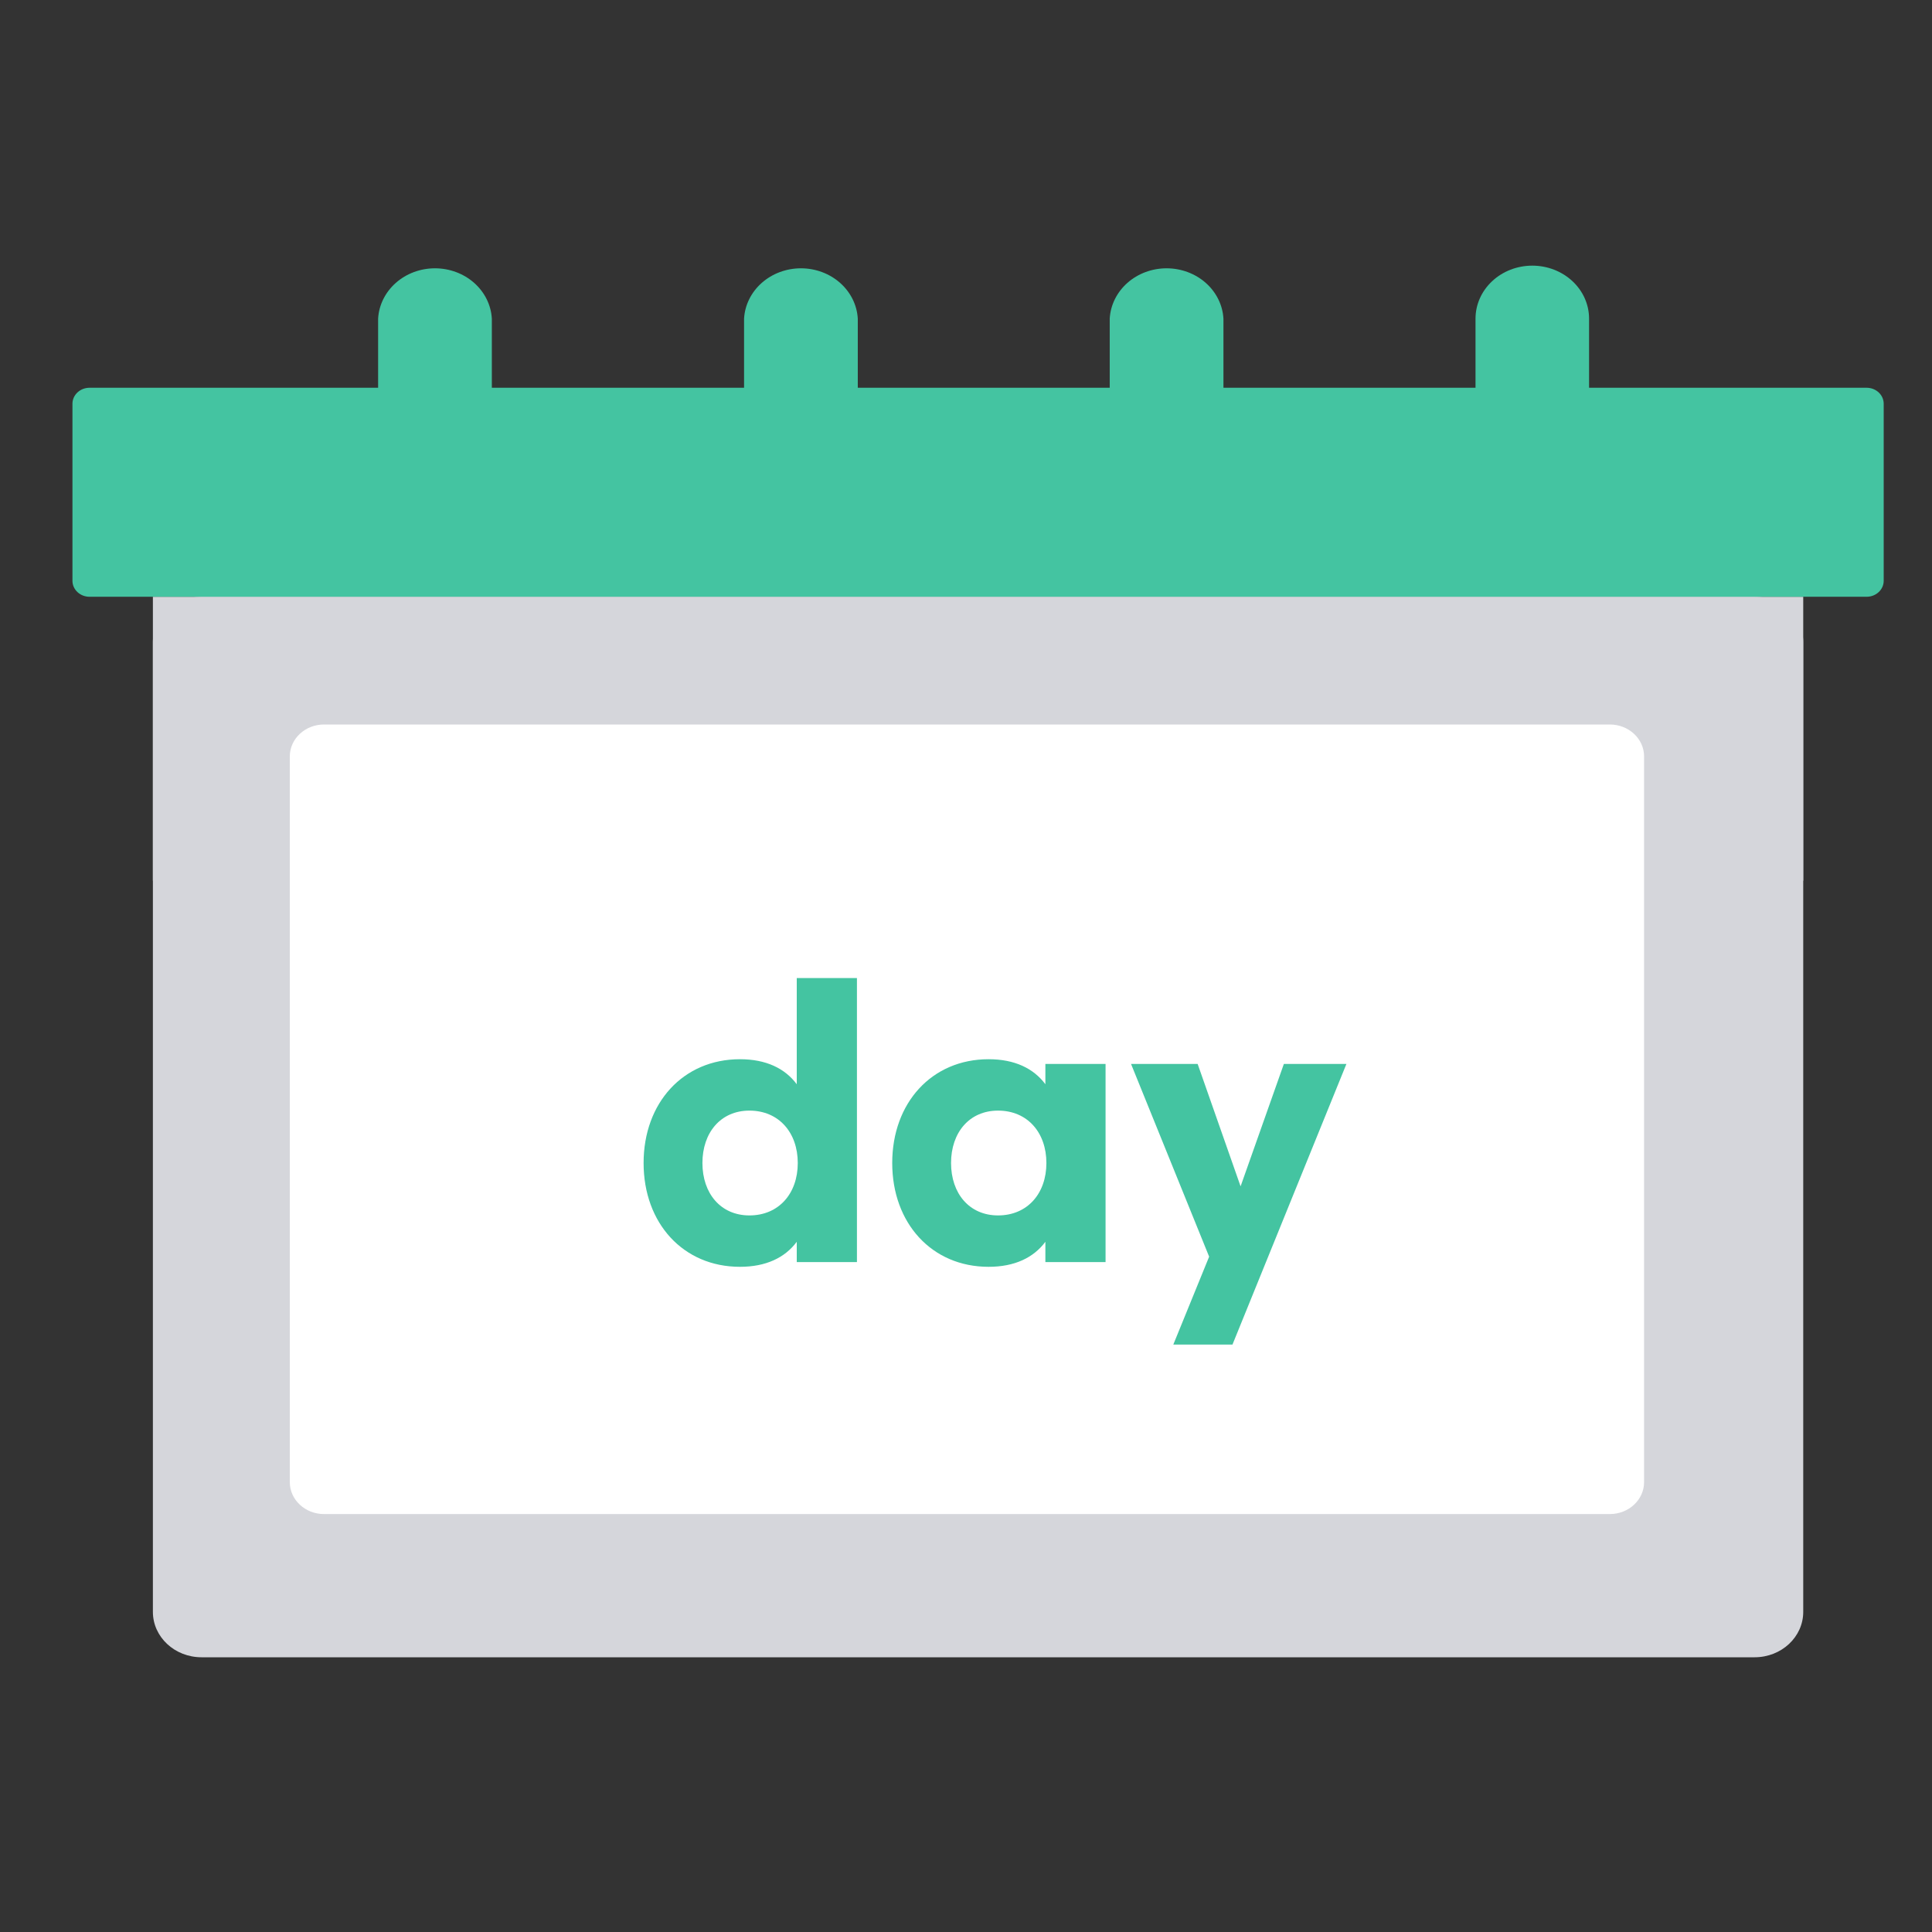
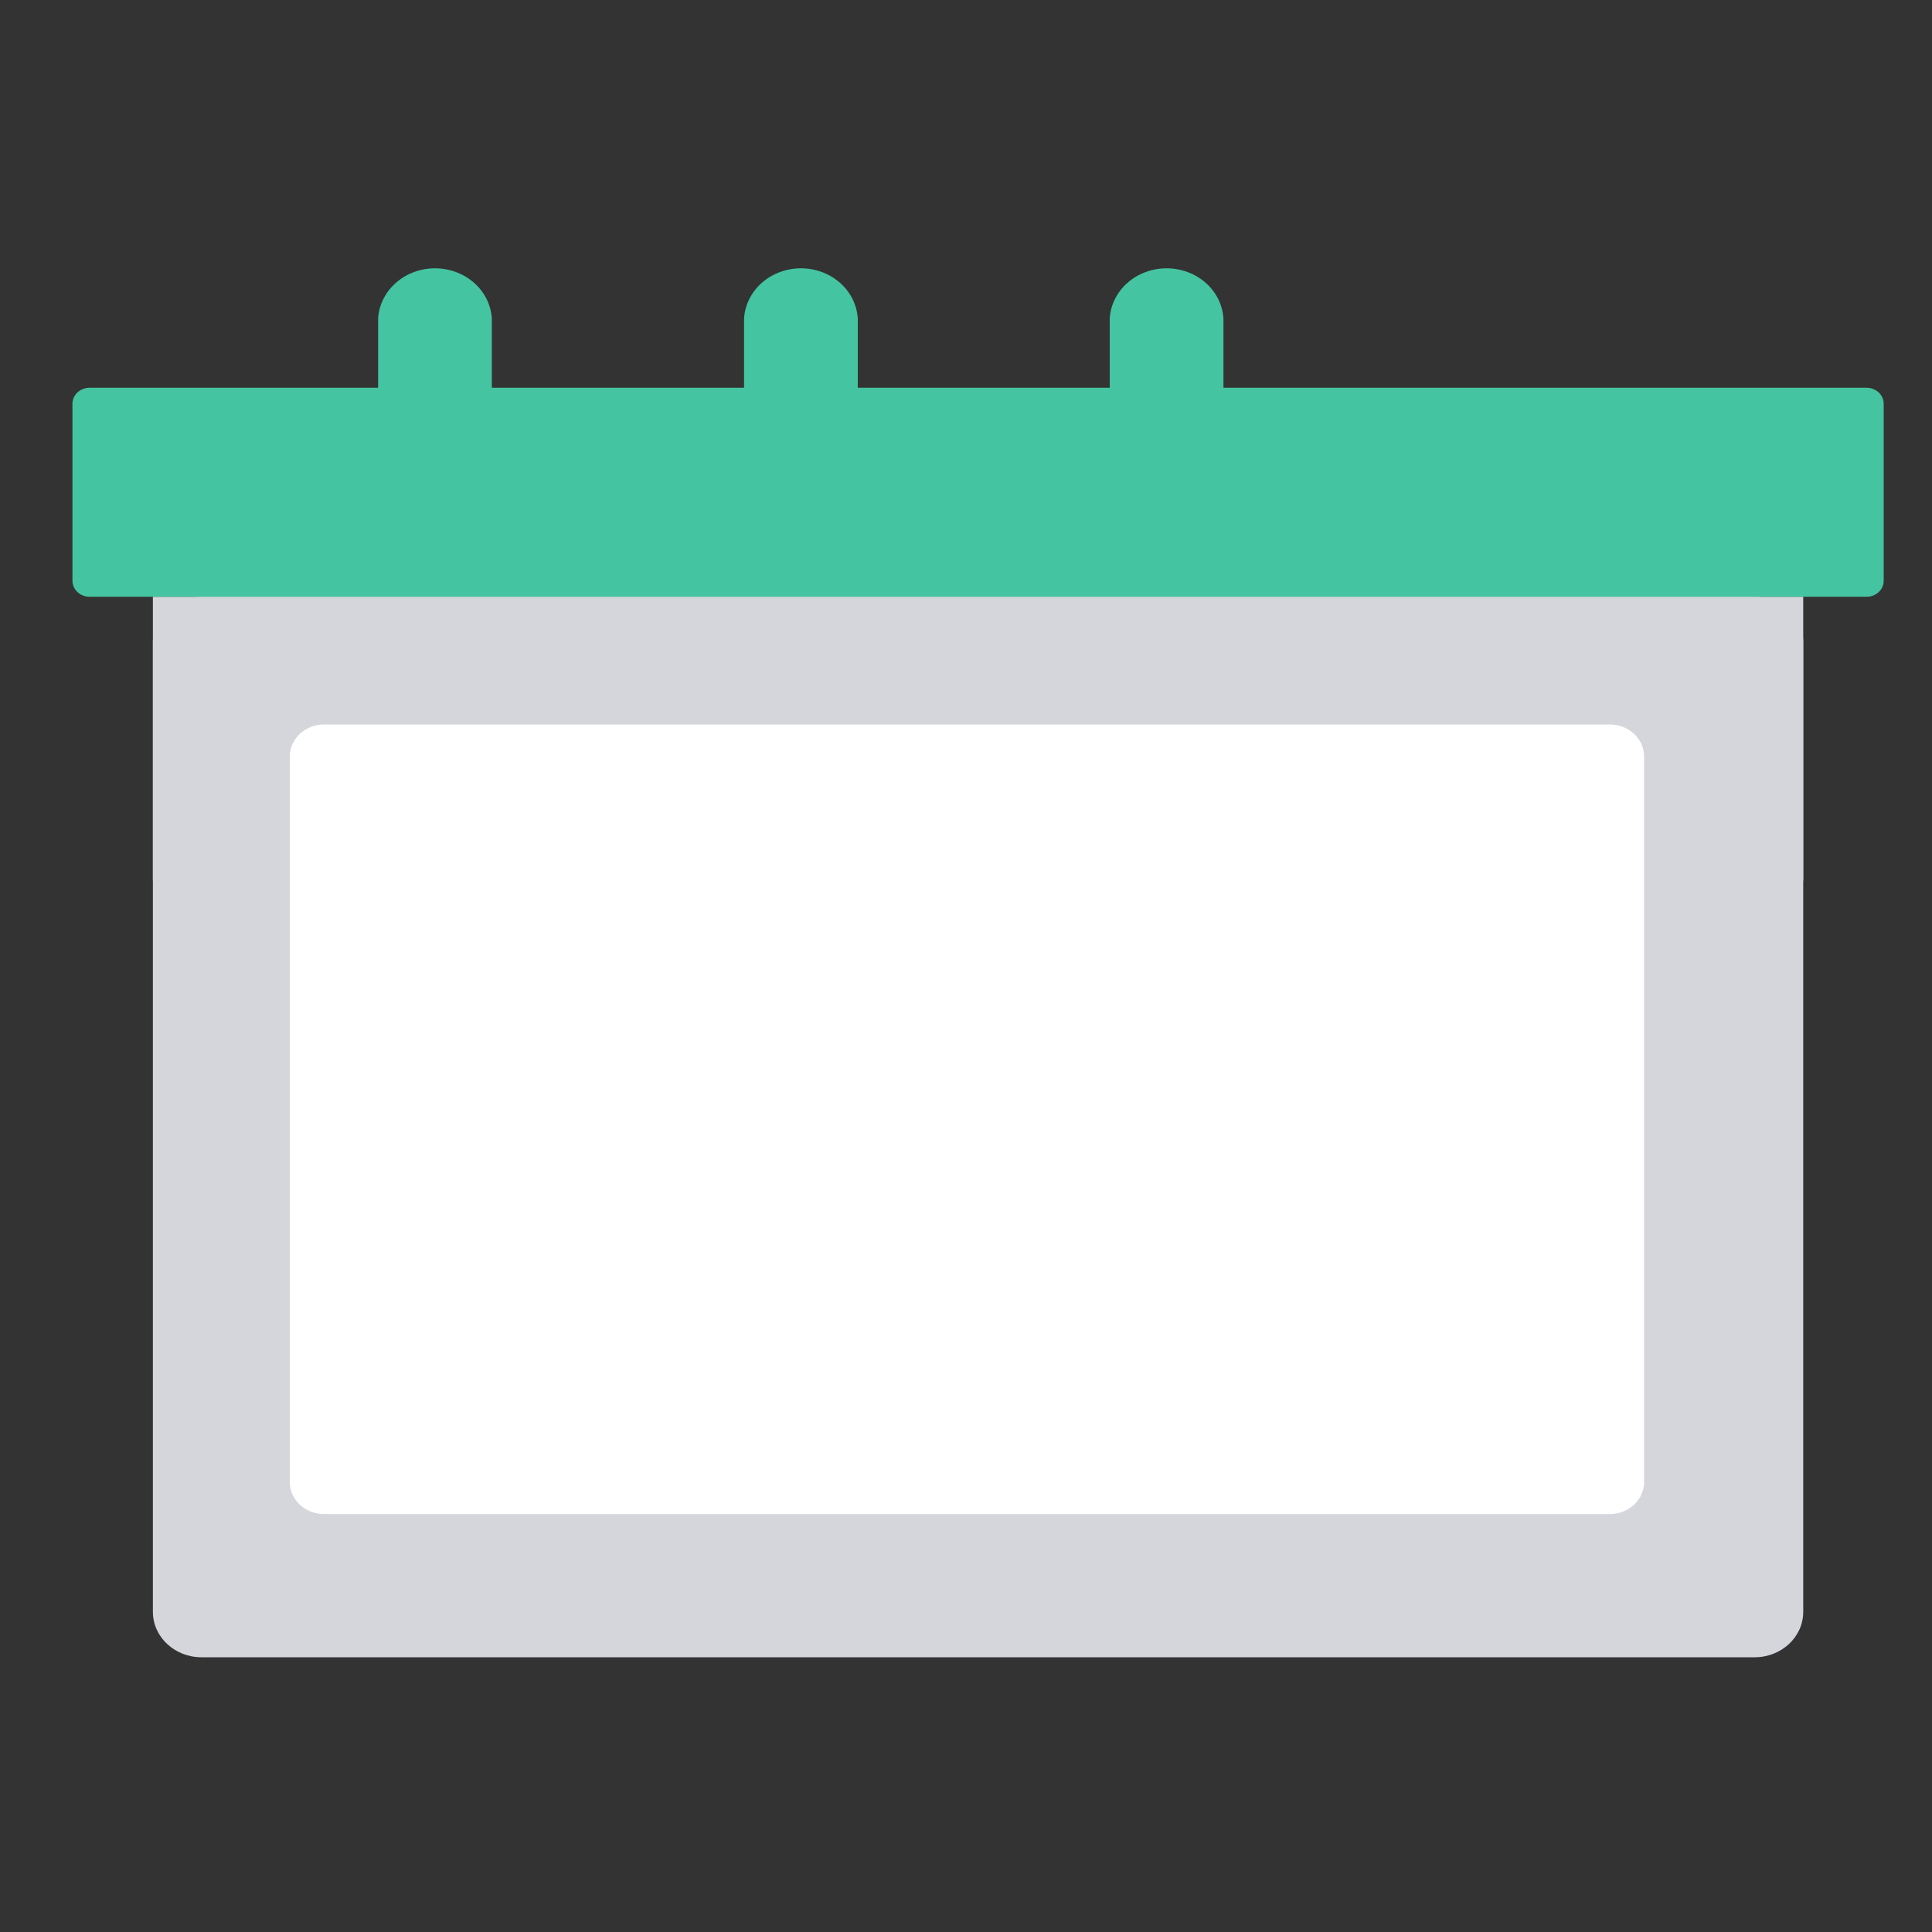
<svg xmlns="http://www.w3.org/2000/svg" width="80" height="80" viewBox="0 0 80 80" fill="none">
  <rect x="0" y="0" width="80" height="80" fill="#333333" stroke="none" />
  <g clip-path="url(#clip0_198_1810)">
    <path d="M72.655 24.711H8.345C7.233 24.711 6.331 25.552 6.331 26.59V66.745C6.331 67.783 7.233 68.624 8.345 68.624H72.655C73.767 68.624 74.668 67.783 74.668 66.745V26.59C74.668 25.552 73.767 24.711 72.655 24.711Z" fill="#D5D6DB" />
    <path d="M74.668 24.711H6.331V36.468H74.668V24.711Z" fill="#D5D6DB" />
    <path d="M77.291 16.056H3.709C3.317 16.056 3 16.352 3 16.718V24.049C3 24.415 3.317 24.711 3.709 24.711H77.291C77.683 24.711 78 24.415 78 24.049V16.718C78 16.352 77.683 16.056 77.291 16.056Z" fill="#44C4A1" />
    <path d="M66.66 30H13.417C12.635 30 12 30.592 12 31.323V61.371C12 62.102 12.635 62.694 13.417 62.694H66.66C67.443 62.694 68.078 62.102 68.078 61.371V31.323C68.078 30.592 67.443 30 66.66 30Z" fill="white" />
    <path d="M18.008 20.451C17.384 20.451 16.786 20.22 16.345 19.809C15.904 19.397 15.657 18.839 15.657 18.257V13.194C15.689 12.632 15.951 12.102 16.389 11.714C16.827 11.326 17.407 11.11 18.011 11.11C18.615 11.11 19.196 11.326 19.634 11.714C20.072 12.102 20.334 12.632 20.366 13.194V18.257C20.364 18.84 20.115 19.398 19.673 19.809C19.231 20.221 18.632 20.452 18.008 20.451Z" fill="#44C4A1" />
    <path d="M33.161 20.451C32.538 20.451 31.94 20.22 31.499 19.809C31.058 19.397 30.81 18.839 30.81 18.257V13.194C30.842 12.632 31.104 12.102 31.542 11.714C31.98 11.326 32.561 11.11 33.165 11.11C33.769 11.11 34.349 11.326 34.787 11.714C35.225 12.102 35.487 12.632 35.519 13.194V18.257C35.518 18.84 35.268 19.398 34.826 19.809C34.384 20.221 33.786 20.452 33.161 20.451Z" fill="#44C4A1" />
    <path d="M48.309 20.451C47.999 20.452 47.693 20.396 47.407 20.286C47.121 20.176 46.861 20.015 46.642 19.811C46.423 19.607 46.249 19.365 46.13 19.098C46.012 18.832 45.951 18.546 45.951 18.257V13.194C45.983 12.632 46.245 12.102 46.683 11.714C47.121 11.326 47.702 11.11 48.305 11.11C48.909 11.11 49.49 11.326 49.928 11.714C50.366 12.102 50.628 12.632 50.66 13.194V18.257C50.66 18.839 50.412 19.397 49.971 19.809C49.53 20.22 48.932 20.451 48.309 20.451Z" fill="#44C4A1" />
-     <path d="M63.449 20.452C62.825 20.452 62.227 20.22 61.787 19.809C61.346 19.397 61.098 18.839 61.098 18.257V13.194C61.098 12.612 61.346 12.054 61.787 11.643C62.227 11.231 62.825 11 63.449 11C64.073 11 64.671 11.231 65.112 11.643C65.553 12.054 65.8 12.612 65.8 13.194V18.257C65.8 18.839 65.553 19.397 65.112 19.809C64.671 20.22 64.073 20.452 63.449 20.452Z" fill="#44C4A1" />
-     <path d="M30.64 52.456C28.288 52.456 26.65 50.65 26.65 48.158C26.65 45.666 28.288 43.86 30.64 43.86C31.718 43.86 32.502 44.238 32.992 44.896V40.5H35.484V52.26H32.992V51.42C32.502 52.078 31.718 52.456 30.64 52.456ZM31.032 50.328C32.25 50.328 33.034 49.418 33.034 48.158C33.034 46.898 32.25 45.988 31.032 45.988C29.842 45.988 29.086 46.898 29.086 48.158C29.086 49.418 29.842 50.328 31.032 50.328ZM40.935 52.456C38.583 52.456 36.945 50.65 36.945 48.158C36.945 45.666 38.583 43.86 40.935 43.86C42.013 43.86 42.797 44.238 43.287 44.896V44.056H45.779V52.26H43.287V51.42C42.797 52.078 42.013 52.456 40.935 52.456ZM41.327 50.328C42.545 50.328 43.329 49.418 43.329 48.158C43.329 46.898 42.545 45.988 41.327 45.988C40.137 45.988 39.381 46.898 39.381 48.158C39.381 49.418 40.137 50.328 41.327 50.328ZM53.162 44.056H55.752L51.034 55.676H48.584L50.068 52.036L46.834 44.056H49.592L51.37 49.124L53.162 44.056Z" fill="#44C4A1" />
  </g>
  <defs>
    <clipPath id="clip0_198_1810">
      <rect width="75" height="57.624" fill="white" transform="translate(3 11)" />
    </clipPath>
  </defs>
</svg>